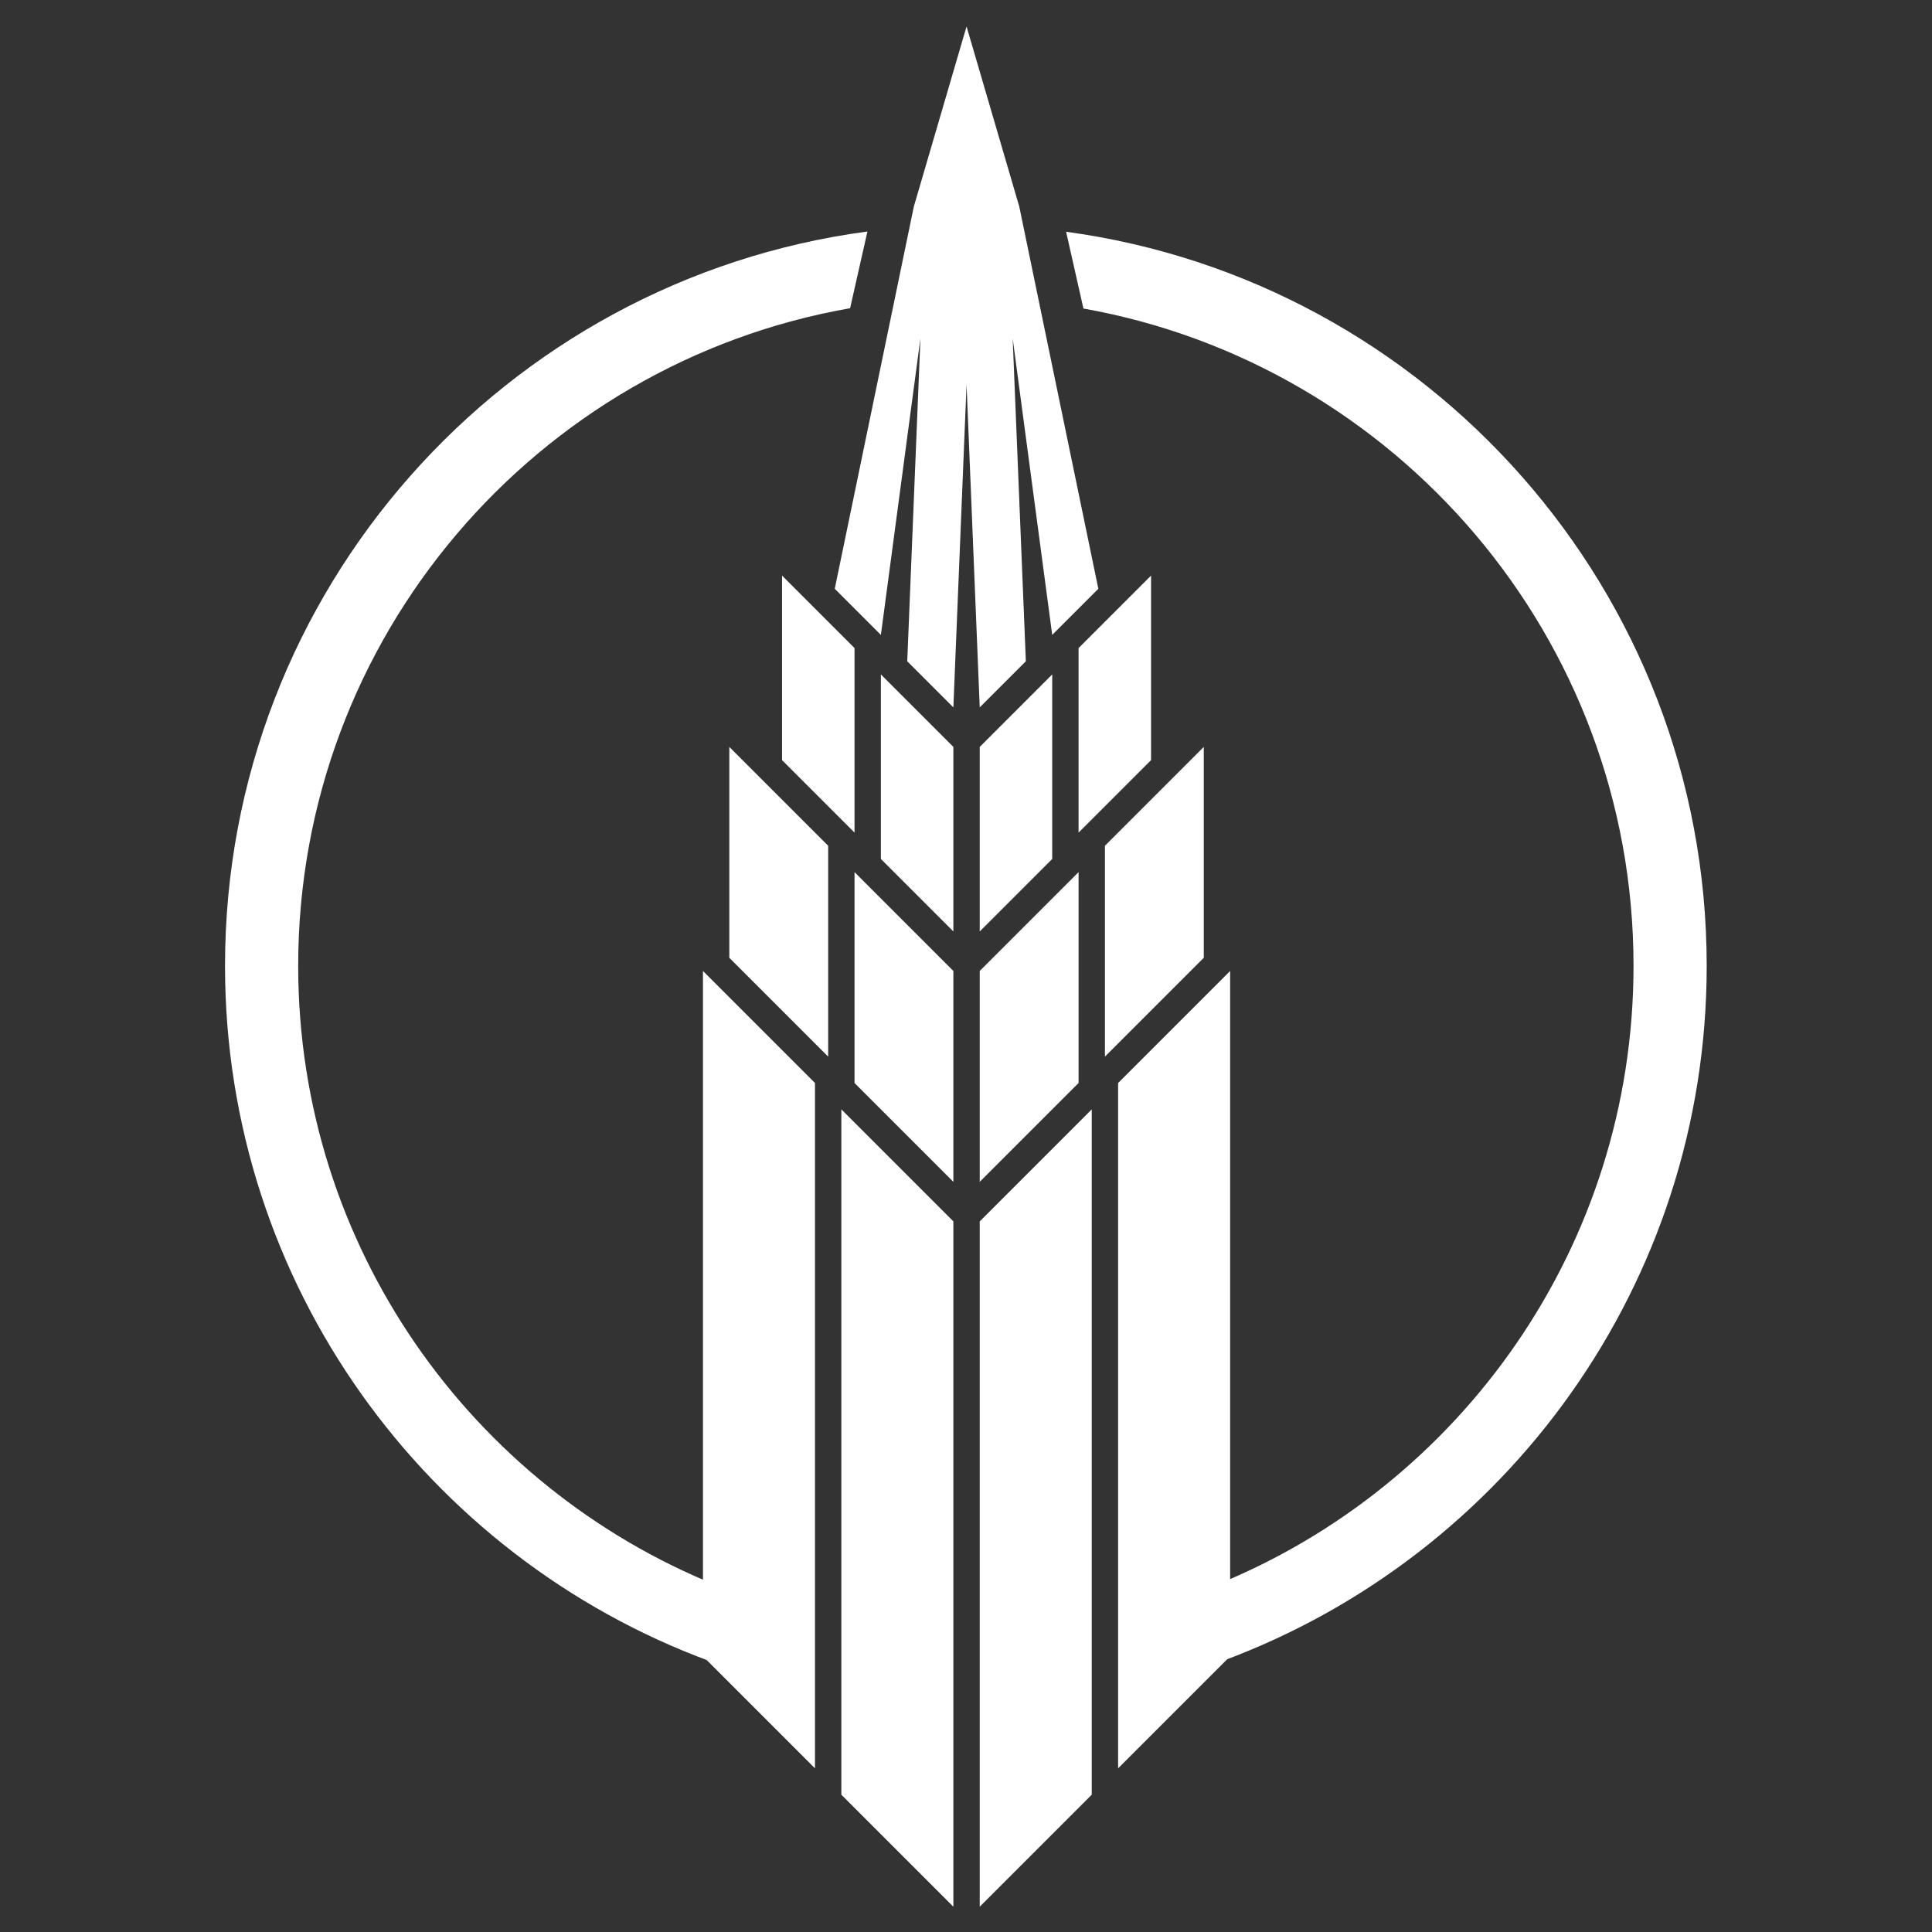
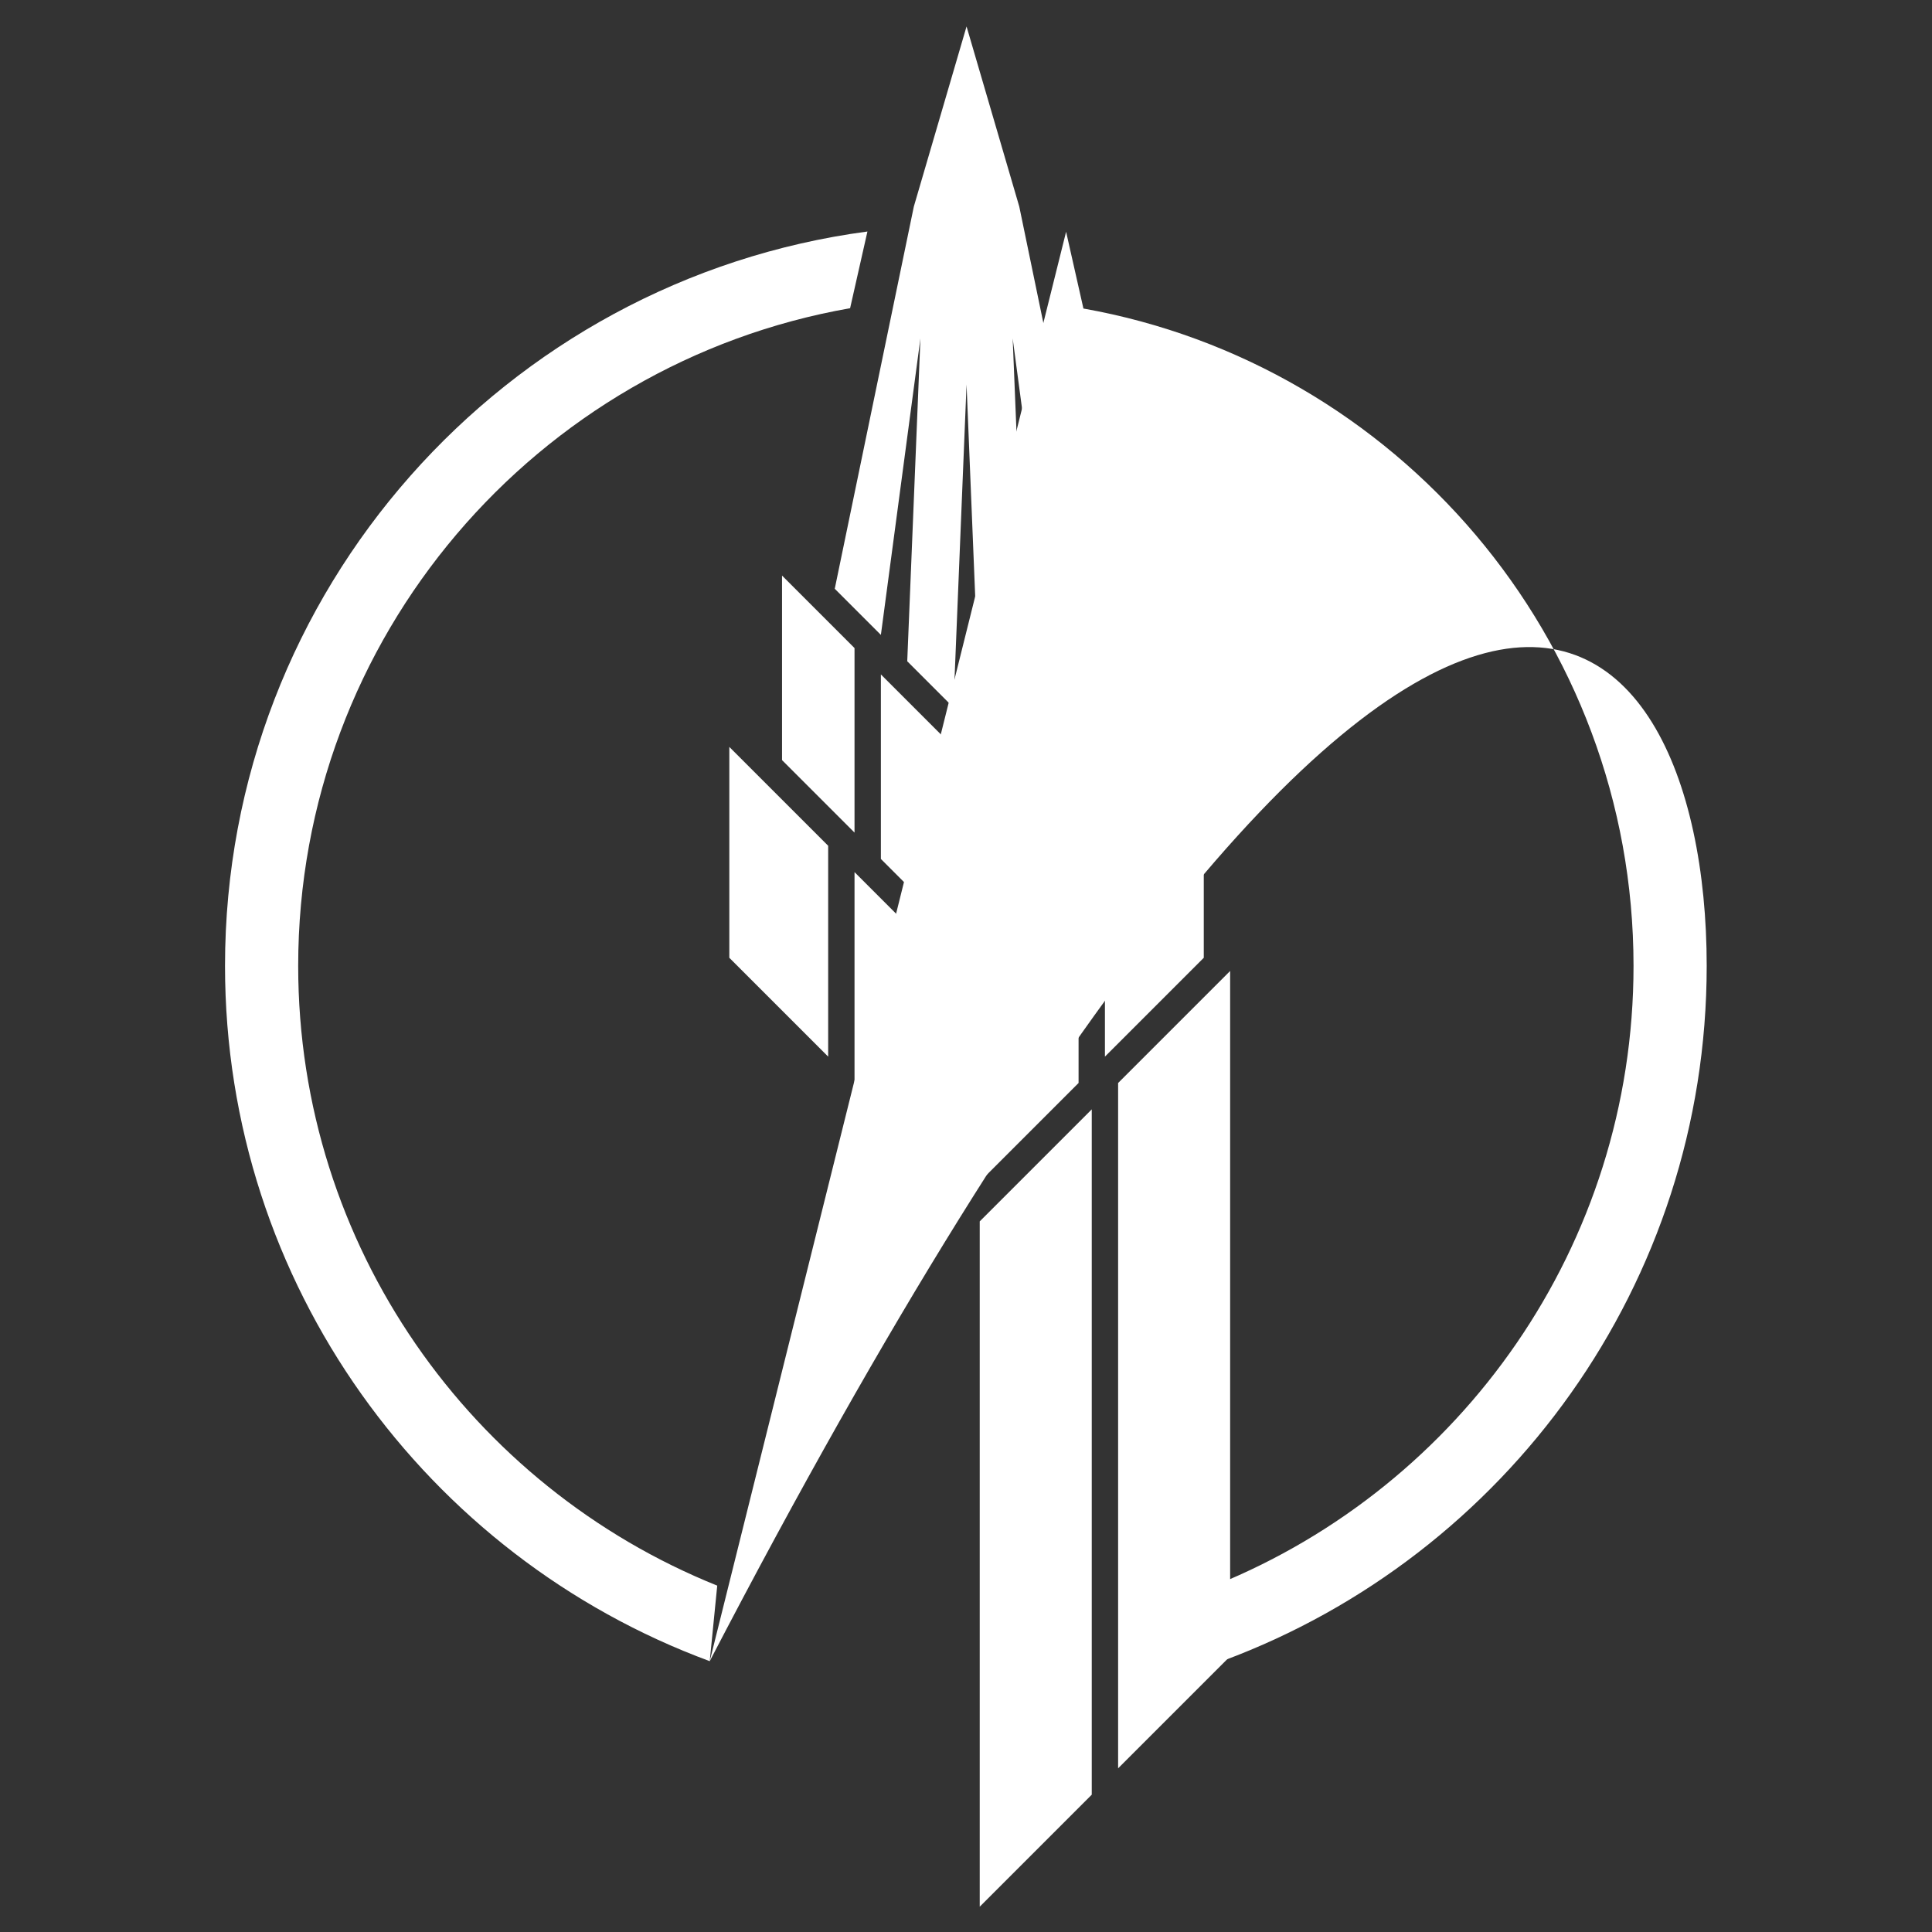
<svg xmlns="http://www.w3.org/2000/svg" xmlns:ns1="http://www.serif.com/" width="100%" height="100%" viewBox="0 0 2200 2200" version="1.1" xml:space="preserve" style="fill-rule:evenodd;clip-rule:evenodd;stroke-linejoin:round;stroke-miterlimit:2;">
  <rect x="0" y="0" width="2200" height="2200" fill="#333333" stroke="none" />
  <g id="Iso-Grooves-v1" ns1:id="Iso Grooves v1" transform="matrix(1.5,0,0,1.5,-766.5,-937.5)">
    <g id="ring" transform="matrix(0.753,1.22958e-33,-1.22958e-33,0.753,257.794,386.856)">
      <g id="ring-low" ns1:id="ring low">
-         <path id="ring1" ns1:id="ring" d="M1051.79,1990.98C766.657,1885.78 563.115,1611.47 563.115,1290C563.115,911.422 845.389,598.253 1210.77,549.661L1193.31,626.982C877.344,682.301 636.885,958.291 636.885,1290C636.885,1572.93 811.828,1815.33 1059.35,1914.83L1051.79,1990.98ZM1411.06,549.906C1775.55,599.297 2056.89,912.053 2056.89,1290C2056.89,1610.83 1854.16,1884.69 1569.92,1990.34L1562.35,1914.14C1808.97,1814.22 1983.12,1572.28 1983.12,1290C1983.12,958.937 1743.59,683.376 1428.53,627.308L1411.06,549.906Z" style="fill:white;" />
+         <path id="ring1" ns1:id="ring" d="M1051.79,1990.98C766.657,1885.78 563.115,1611.47 563.115,1290C563.115,911.422 845.389,598.253 1210.77,549.661L1193.31,626.982C877.344,682.301 636.885,958.291 636.885,1290C636.885,1572.93 811.828,1815.33 1059.35,1914.83L1051.79,1990.98ZC1775.55,599.297 2056.89,912.053 2056.89,1290C2056.89,1610.83 1854.16,1884.69 1569.92,1990.34L1562.35,1914.14C1808.97,1814.22 1983.12,1572.28 1983.12,1290C1983.12,958.937 1743.59,683.376 1428.53,627.308L1411.06,549.906Z" style="fill:white;" />
      </g>
    </g>
    <g id="Spire" transform="matrix(0.667,0,0,0.667,411,485)">
      <g id="Tier1" transform="matrix(1.5,0,0,1.5,-625,-725)">
-         <path id="Tier11" ns1:id="Tier1" d="M1050,1360L1135,1445L1135,1965L1155,1985L1155,1465L1240,1550L1240,2070L1050,1880L1050,1360Z" style="fill:white;" />
-       </g>
+         </g>
      <g id="Tier2" transform="matrix(1.5,0,0,1.5,-625,-680)">
        <path id="Tier21" ns1:id="Tier2" d="M1070,1160L1145,1235L1145,1395L1165,1415L1165,1255L1240,1330L1240,1490L1070,1320L1070,1160Z" style="fill:white;" />
      </g>
      <g id="Tier3" transform="matrix(1.5,0,0,1.5,-625,-635)">
        <path d="M1110,1000L1165,1055L1165,1195L1185,1215L1185,1075L1240,1130L1240,1270L1110,1140L1110,1000Z" style="fill:white;" />
      </g>
      <g id="Tier12" ns1:id="Tier1" transform="matrix(-1.5,0,0,1.5,3125,-725)">
        <path id="Tier13" ns1:id="Tier1" d="M1050,1360L1135,1445L1135,1965L1155,1985L1155,1465L1240,1550L1240,2070L1050,1880L1050,1360Z" style="fill:white;" />
      </g>
      <g id="Tier22" ns1:id="Tier2" transform="matrix(-1.5,0,0,1.5,3125,-680)">
        <path id="Tier23" ns1:id="Tier2" d="M1070,1160L1145,1235L1145,1395L1165,1415L1165,1255L1240,1330L1240,1490L1070,1320L1070,1160Z" style="fill:white;" />
      </g>
      <g id="Tier31" ns1:id="Tier3" transform="matrix(-1.5,0,0,1.5,3125,-635)">
        <path d="M1110,1000L1165,1055L1165,1195L1185,1215L1185,1075L1240,1130L1240,1270L1110,1140L1110,1000Z" style="fill:white;" />
      </g>
      <g transform="matrix(1.5,0,0,1.5,-625,-725)">
        <g id="Spire1" ns1:id="Spire">
          <path d="M1250,915L1240,1160L1205,1125L1215,880L1185,1105L1150,1070L1210,780L1250,643.333L1290,780L1350,1070L1315,1105L1285,880L1295,1125L1260,1160L1250,915Z" style="fill:white;" />
        </g>
      </g>
    </g>
  </g>
</svg>